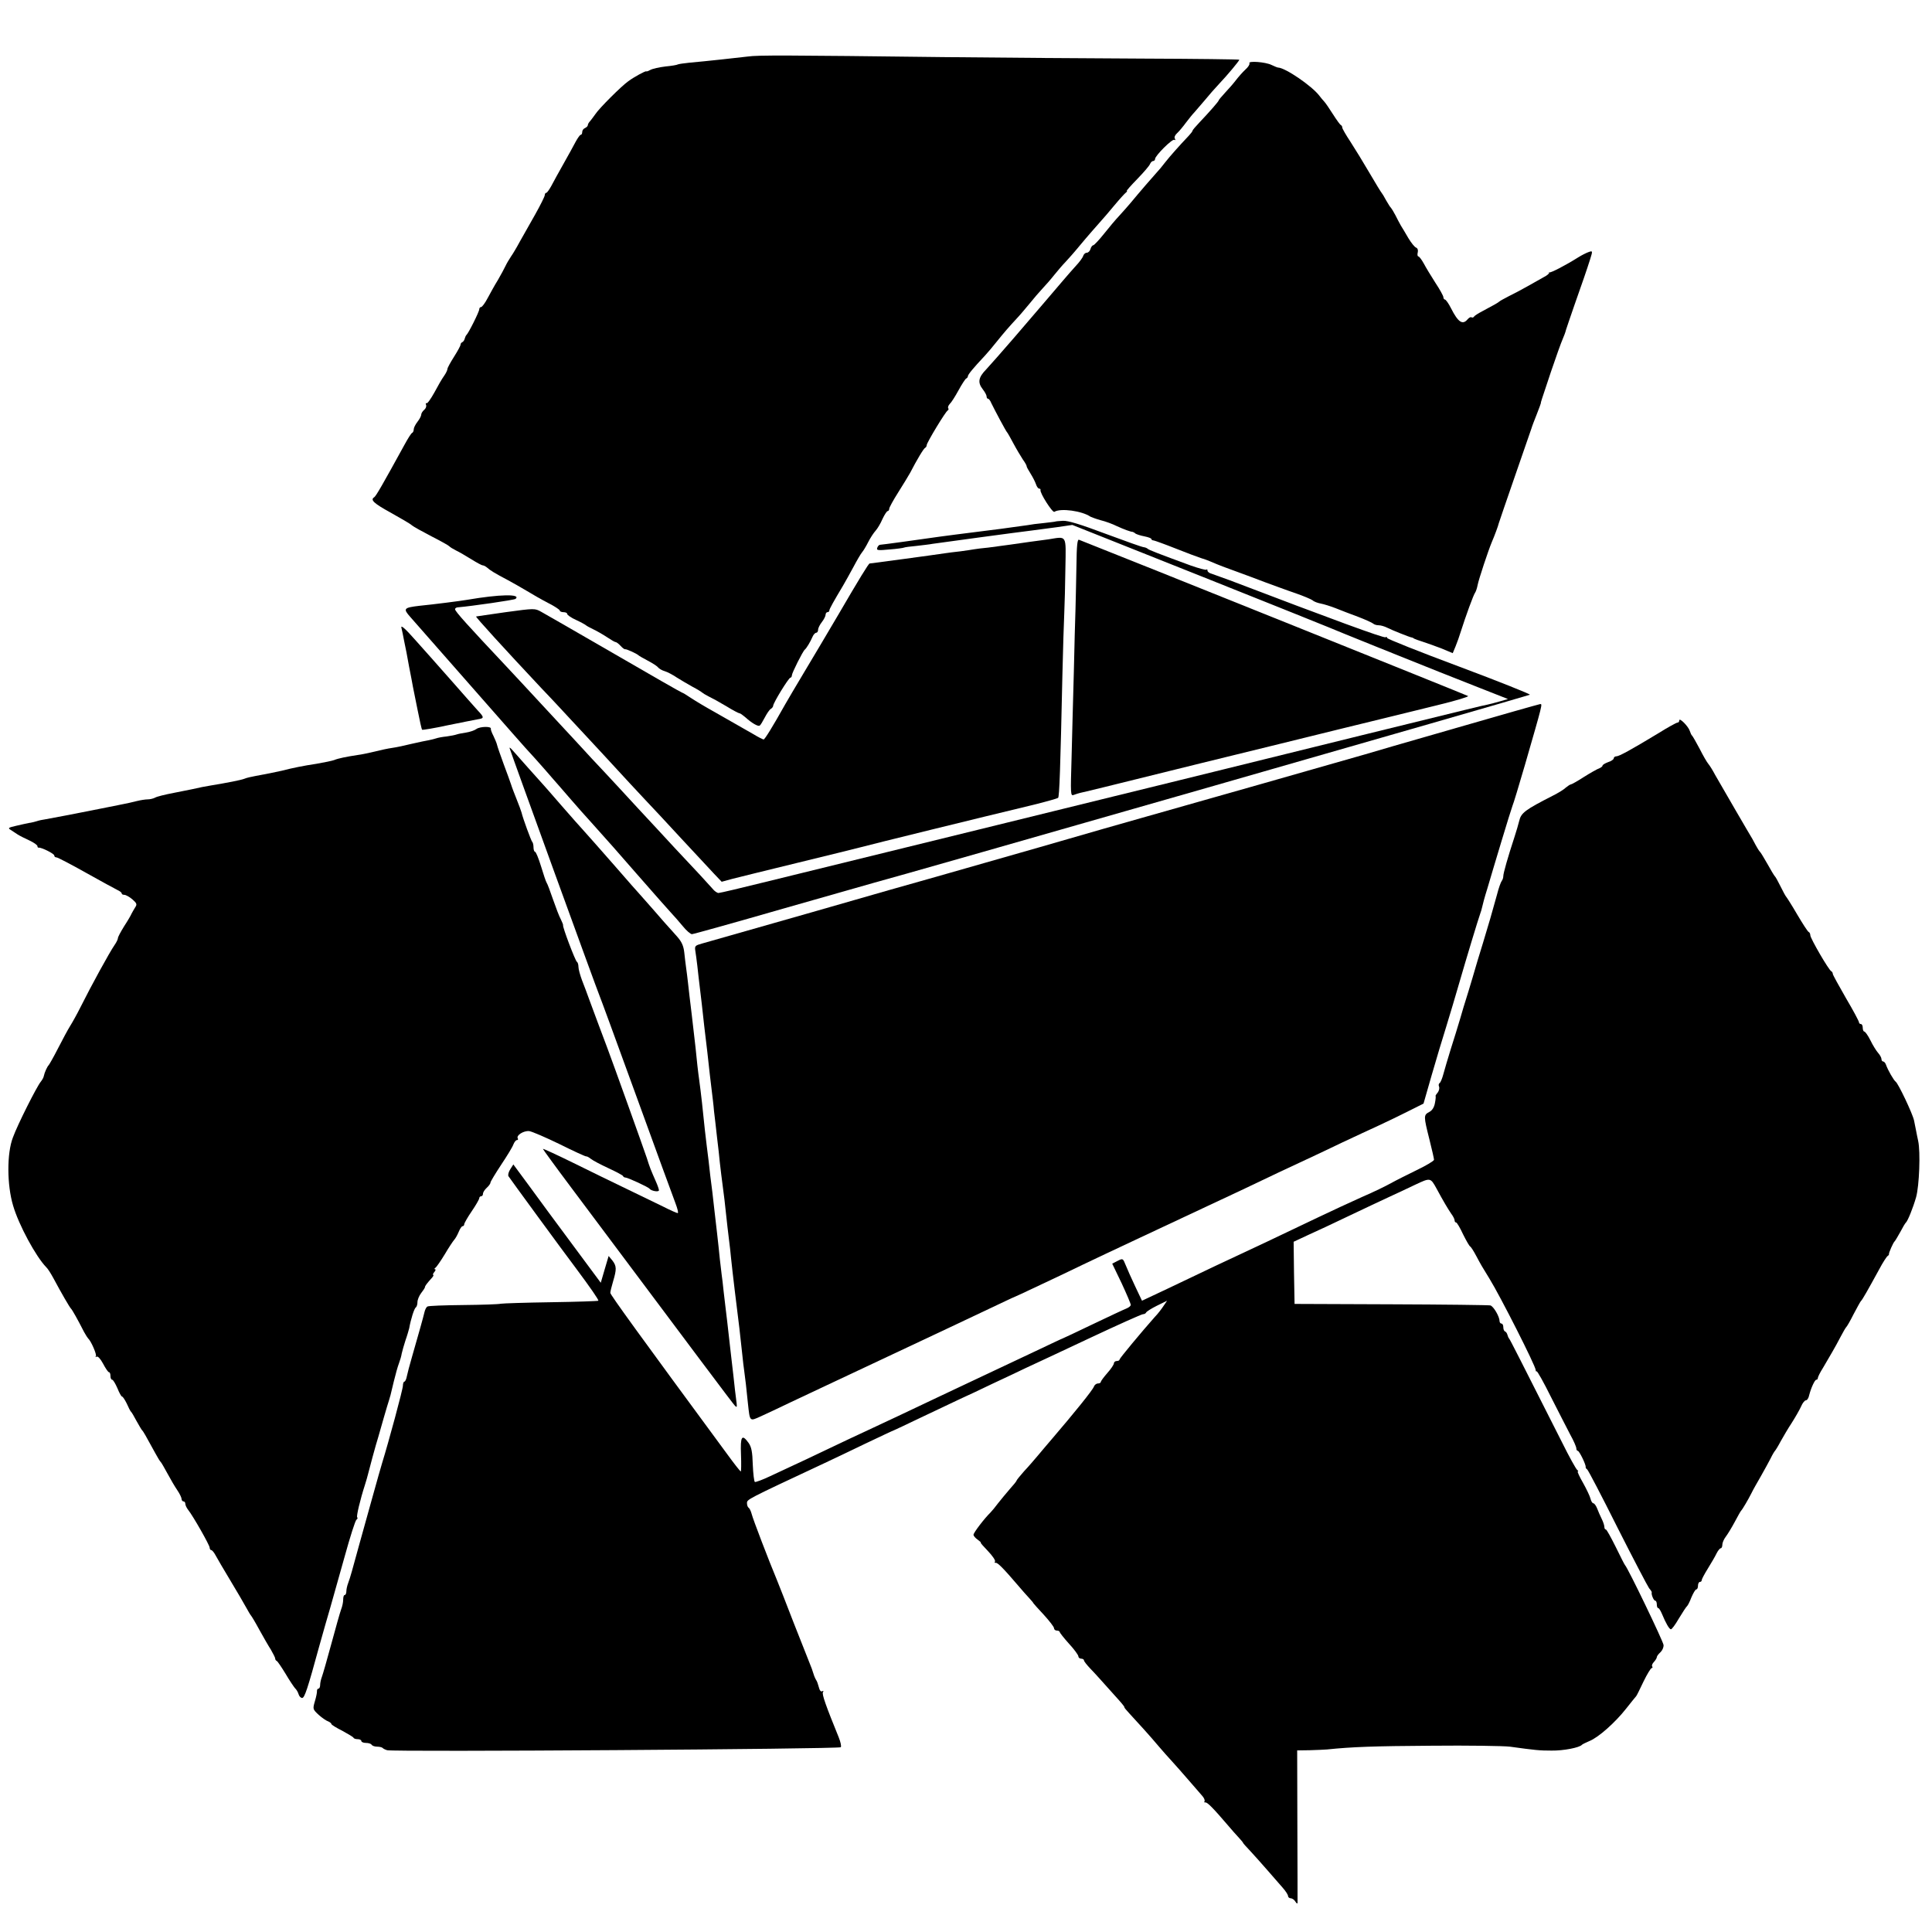
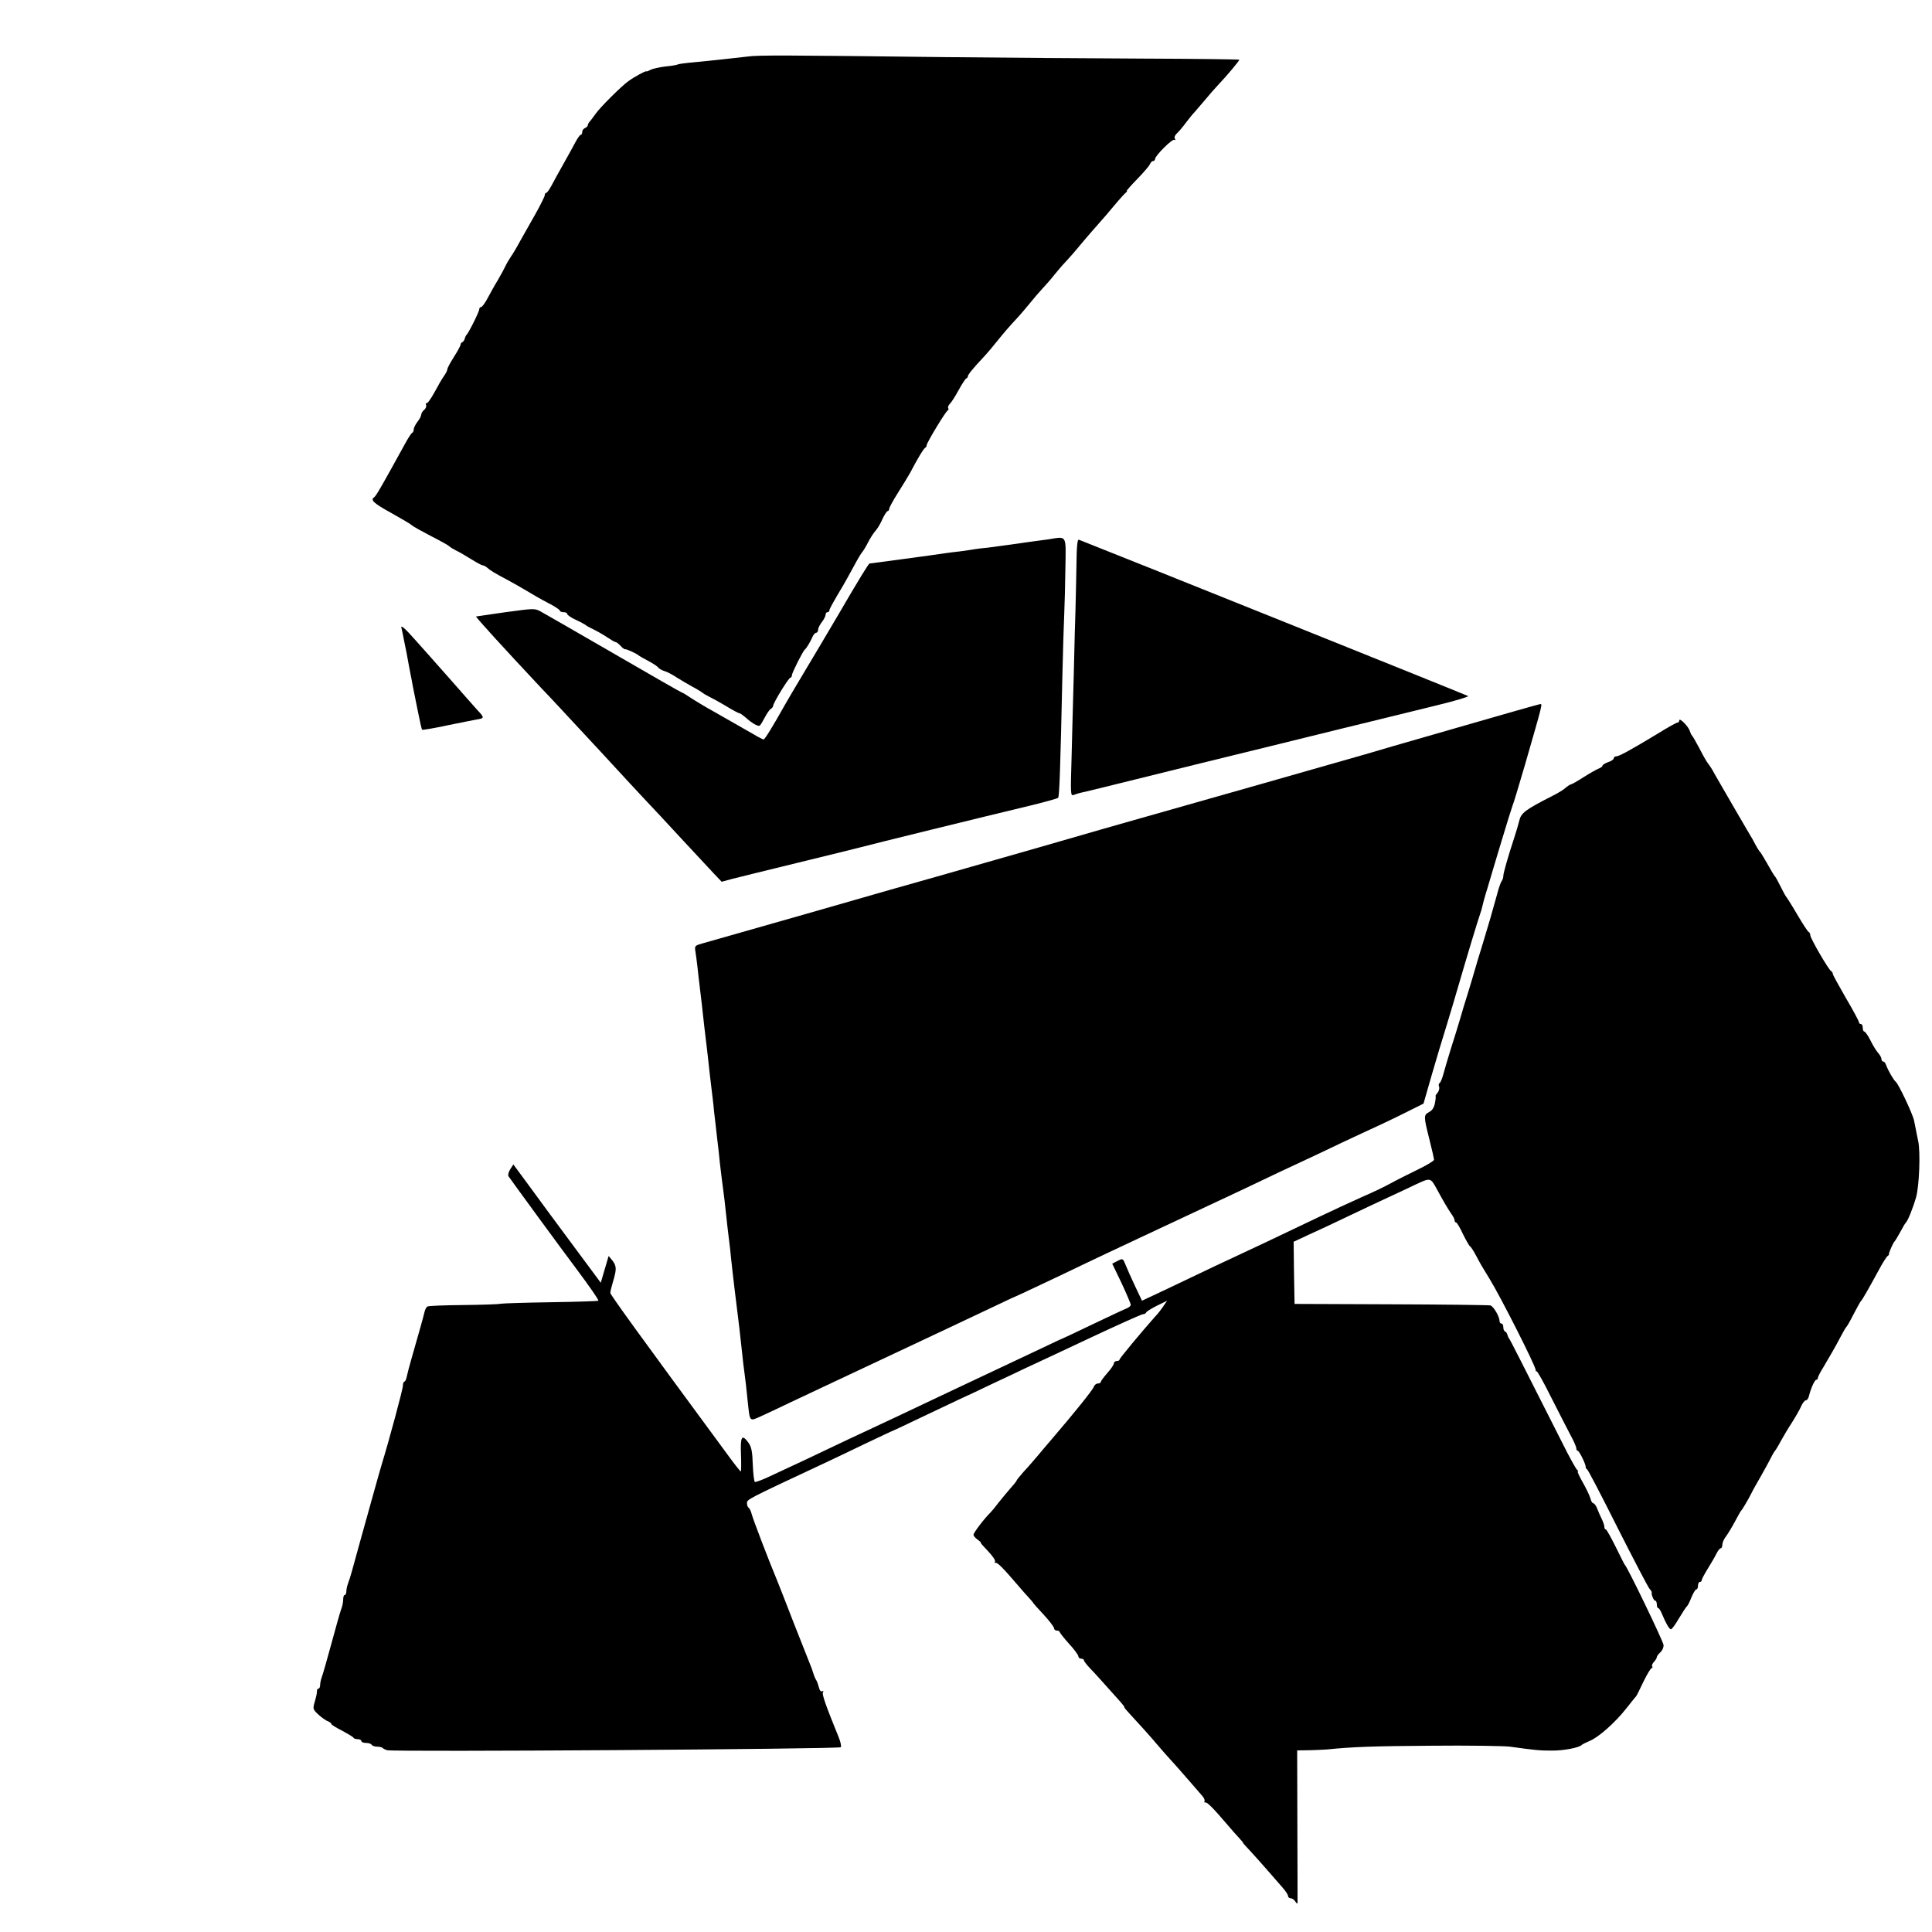
<svg xmlns="http://www.w3.org/2000/svg" version="1" width="1376" height="1376" viewBox="0 0 1032 1032">
  <path d="M399.4 30.2c-5.1.6-22.1 2.5-31.3 3.3-2.9.3-5.6.7-6 .9-.4.3-3.4.8-6.6 1.1-3.3.4-6.9 1.2-8 1.8-1.1.6-2.1 1-2.3.8-.4-.3-6.5 3-9.6 5.3C331.9 46 320 57.9 318 61c-.8 1.2-2.1 2.8-2.7 3.6-.7.7-1.3 1.7-1.3 2.2 0 .6-.7 1.2-1.5 1.6-.8.3-1.5 1.2-1.5 2.1 0 .8-.3 1.5-.8 1.5-.4 0-1.6 1.7-2.7 3.7-1.1 2.1-4 7.4-6.5 11.8s-5.4 9.7-6.5 11.8c-1.1 2-2.3 3.7-2.7 3.7-.5 0-.8.6-.8 1.2 0 .7-2.3 5.3-5.1 10.3-2.8 4.9-6.5 11.5-8.2 14.5-1.6 3-3.8 6.7-4.8 8.1-1 1.5-2.3 3.7-2.9 5-.6 1.3-2.4 4.6-4 7.4-1.7 2.7-4.1 7.1-5.5 9.7-1.4 2.7-3 4.8-3.5 4.8-.6 0-1 .6-1 1.2 0 1.3-5.8 12.9-6.9 13.8-.3.3-.7 1.2-.9 2-.2.8-.8 1.6-1.3 1.8-.5.2-.9.8-.9 1.3 0 .6-1.6 3.5-3.5 6.5s-3.5 5.9-3.5 6.5c0 .6-.8 2.3-1.8 3.7-1.1 1.5-3.4 5.5-5.2 8.9-1.9 3.4-3.7 6-4.2 5.7-.4-.3-.5.1-.2.9s-.2 2-1.1 2.7c-.8.7-1.5 1.8-1.5 2.5s-.9 2.4-2 3.8-2 3.2-2 4c0 .9-.4 1.7-.8 1.9-.5.1-2.3 3-4.1 6.3-11.8 21.5-15.2 27.4-16.2 28.1-2.3 1.4-.2 3.3 8.9 8.3 5.3 3 10.4 5.9 11.2 6.7.8.7 5.5 3.3 10.5 5.9 4.9 2.5 9.2 4.9 9.5 5.3.3.4 1.9 1.4 3.5 2.2 1.7.8 5.3 2.9 8.2 4.7 2.9 1.8 5.6 3.3 6.2 3.3.5 0 1.6.6 2.3 1.2 1.5 1.4 3.9 2.9 11.3 6.8 2.8 1.5 7.3 4.1 10 5.7 2.8 1.7 7.8 4.6 11.3 6.4 3.4 1.7 6.2 3.6 6.2 4 0 .5.9.9 2 .9s2 .4 2 1c0 .5 2.1 2 4.8 3.2 2.6 1.2 4.9 2.5 5.2 2.8.3.3 2.1 1.3 4 2.2 1.9.9 5.2 2.8 7.3 4.2 2.1 1.4 4.1 2.6 4.6 2.6.4 0 1.6.9 2.6 2 .9 1 2 1.9 2.4 1.8.7-.2 6.3 2.4 7.1 3.2.3.3 2.5 1.6 5 2.9 2.5 1.3 5 2.9 5.5 3.6.6.7 2.1 1.6 3.5 2 1.4.4 4.3 1.9 6.5 3.4 2.2 1.4 6 3.6 8.5 5 2.5 1.3 4.7 2.7 5 3 .3.3 1.9 1.3 3.5 2.1 1.7.8 5.9 3.1 9.4 5.2 3.4 2.1 6.6 3.8 7.1 3.8.4 0 1.8 1 3.2 2.2 3.3 3 6.7 5 7.6 4.4.4-.2 1.6-2.2 2.7-4.3 1.1-2.1 2.5-4.2 3.2-4.6.7-.4 1.3-1.2 1.3-1.7 0-1.5 8.3-15 9.2-15 .4 0 .8-.6.8-1.3 0-1.2 5.8-12.8 6.9-13.7.9-.7 3-4.2 4.1-6.8.5-1.2 1.4-2.2 2-2.2.5 0 1-.7 1-1.6 0-.9.9-2.7 2-4.1 1.1-1.4 2-3.2 2-3.9 0-.8.5-1.4 1-1.4.6 0 1-.4 1-.9 0-.8 2.5-5.2 7.4-13.4 1-1.8 3.5-6.1 5.4-9.7 1.9-3.6 4-7.2 4.7-8 .7-.8 2.2-3.3 3.3-5.5 1.1-2.2 2.9-4.9 3.9-6 1-1.1 2.7-3.9 3.7-6.3 1.1-2.3 2.3-4.2 2.8-4.2.4 0 .8-.6.8-1.3 0-.6 2.2-4.6 4.8-8.7 2.6-4.1 5.5-8.9 6.4-10.5 3.5-6.8 7.2-13 8-13.3.4-.2.8-.8.8-1.4 0-1.3 10.2-18.2 11.3-18.6.4-.2.5-.7.2-1.2s.1-1.4.8-2.2c.8-.7 2.9-4 4.7-7.3 1.8-3.3 3.7-6.2 4.1-6.3.5-.2.9-.8.9-1.2 0-.9 2.8-4.3 9-10.9 1.4-1.5 4.3-4.9 6.5-7.7 4.2-5.2 6.2-7.5 11-12.7 1.7-1.8 4.6-5.3 6.6-7.7 2-2.5 5-6 6.7-7.8 1.7-1.8 4.6-5.1 6.4-7.4 1.8-2.2 4.4-5.3 5.8-6.7 1.4-1.5 4.8-5.3 7.5-8.6 4.4-5.3 9-10.5 12-13.9.6-.6 3.5-4 6.5-7.6 3-3.6 5.9-6.8 6.5-7.2.5-.4.7-.8.4-.8-.4 0 2.2-2.9 5.6-6.4 3.4-3.5 6.5-7.1 6.8-8 .4-.9 1.1-1.6 1.7-1.6.5 0 1-.5 1-1.1 0-1.7 9.2-10.9 10.3-10.2.6.3.7.1.3-.6-.5-.7 0-1.9 1.1-2.9 1-.9 3.2-3.5 4.8-5.7 1.6-2.1 3.6-4.6 4.5-5.5.8-.9 3.3-3.8 5.5-6.4 2.2-2.7 5.7-6.7 7.7-8.8 4.2-4.4 10.8-12.3 10.8-12.9 0-.2-23.1-.5-51.3-.6-28.1-.1-76.2-.5-106.7-.8-83.9-1-99.2-1.1-104.6-.3z" />
-   <path d="M667.4 33.8c.3.5-.7 2.1-2.2 3.4-1.5 1.4-3.7 3.9-5 5.6-1.2 1.6-3.8 4.6-5.7 6.6-1.9 2.1-3.5 3.9-3.5 4.2 0 .5-4.6 5.8-10.2 11.7-2.1 2.2-3.8 4.2-3.8 4.5 0 .4-.9 1.5-2 2.7-5.4 5.7-10 10.9-12.6 14.2-1.6 2.1-3.5 4.4-4.4 5.3-1.6 1.7-9.8 11.2-14 16.3-1.4 1.7-4.1 4.7-6 6.8-1.9 2-5.7 6.5-8.3 9.8-2.7 3.4-5.3 6.1-5.7 6.1-.5 0-1.2.9-1.5 2-.3 1.1-1.2 2-2 2s-1.6.8-1.9 1.7c-.3 1-2.1 3.4-3.9 5.3-1.7 1.9-4.9 5.5-7 8-7.2 8.5-10.7 12.5-12.9 15.1-1.3 1.5-7.2 8.4-13.3 15.5-6 7-12.7 14.5-14.7 16.7-4.2 4.3-4.7 7-1.8 10.7 1.1 1.4 2 3.1 2 3.7 0 .7.3 1.3.8 1.3.4 0 1.2 1 1.7 2.3 1.9 3.9 7.9 15.2 8.5 15.7.3.3 1.8 3 3.4 6 1.6 3 3.9 6.8 5 8.5 1.2 1.6 2 3.2 2 3.5-.1.3.9 2.1 2.1 4 1.2 1.9 2.5 4.5 2.9 5.7.4 1.3 1.2 2.3 1.7 2.3s.8.3.7.7c-.5 1.5 6.4 12.3 7.4 11.7 3.3-2.1 14.8-.5 19.3 2.6.6.3 3 1.2 5.5 1.9 2.5.6 6.3 2 8.5 3.1 3.9 1.8 7.5 3.1 8.5 3.1.3.1 1 .4 1.5.9.6.4 2.7 1.1 4.8 1.5 2 .4 3.7 1 3.7 1.4 0 .4.6.8 1.3.8.6.1 5.9 2 11.7 4.3 5.8 2.3 11.9 4.6 13.5 5.1 1.7.5 3.9 1.3 5 1.8 4.4 1.9 8.3 3.4 14.5 5.6 3.6 1.3 10.3 3.8 15 5.6 4.7 1.7 11.9 4.4 16.1 5.8 4.3 1.5 8.3 3.2 9.1 3.8.7.7 2.7 1.4 4.3 1.7 1.6.3 5.2 1.4 8 2.5 2.7 1.1 8.2 3.2 12 4.6 3.9 1.5 7.4 3.1 8 3.6.5.5 1.8.9 3 .9 1.1 0 3.1.6 4.5 1.3 2.5 1.3 12.1 5.1 13 5.2.3 0 1 .3 1.5.7.6.3 2.6 1 4.5 1.6 1.9.6 6.3 2.2 9.8 3.5l6.2 2.6 1.5-3.6c.8-1.9 2.1-5.6 2.9-8.2 2.4-7.6 6.7-19.5 7.6-20.6.4-.6 1-2.4 1.3-4 .5-2.8 5.7-18.5 7.6-23 1.4-3.2 3.5-8.9 3.7-10 .2-.6 3.9-11.6 8.4-24.5s8.5-24.6 9-26c.4-1.4 1.8-5 3-8s2.1-5.6 2.1-5.7c-.1-.4 0-.6 5.4-16.8 2.6-7.7 5.4-15.5 6.2-17.3.8-1.8 1.6-4 1.8-5 .3-.9 2.3-6.9 4.5-13.2 4.5-12.8 6.3-17.9 8.4-24.5 1.4-4.5 1.4-4.6-.7-3.9-1.2.4-3.8 1.7-5.7 2.9-7 4.4-14.8 8.4-15.4 8-.3-.3-.4-.2-.1.1.2.4-1 1.5-2.8 2.4-1.7 1-5.7 3.2-8.7 4.9-3 1.7-7.5 4.1-10 5.3-2.5 1.3-4.7 2.5-5 2.8-.6.6-3.6 2.3-9.1 5.2-2.1 1.1-4.2 2.4-4.5 2.9-.3.5-.9.7-1.4.4-.4-.3-1.3.2-2 1-2.7 3.3-5.1 1.7-8.9-5.8-1.3-2.6-2.8-4.7-3.3-4.7-.4 0-.8-.6-.8-1.3 0-.6-1.9-4.1-4.3-7.7-2.3-3.6-5.1-8.2-6.2-10.3-1.1-2-2.4-3.7-2.8-3.7-.5 0-.7-.9-.4-2.1.3-1.2 0-2.2-.8-2.6-.8-.2-2.7-2.6-4.2-5.1-1.5-2.6-3.3-5.6-4-6.7-.6-1.1-2-3.6-2.9-5.5-1-1.9-2.1-3.7-2.4-4-.4-.3-1.5-2.1-2.6-4-1-1.9-2.1-3.7-2.4-4-.3-.3-3.2-5-6.4-10.5s-7.8-13-10.2-16.7c-2.4-3.6-4.4-7.1-4.4-7.6 0-.6-.3-1.2-.8-1.4-.4-.2-2.3-2.8-4.2-5.8-1.9-3-4-6.1-4.7-6.8-.7-.7-1.8-2.1-2.5-3-3.9-5.2-18.2-15-22.1-15.1-.4 0-2-.7-3.5-1.4-3.2-1.6-12.7-2.3-11.8-.9zM563.7 278.6c-.1.1-2.9.4-6.2.8-3.3.3-7.1.8-8.5 1.1-1.4.2-7.9 1.1-14.5 2-11.7 1.5-14.8 1.9-23.7 3-4.3.5-8.3 1.1-29.1 4-5.9.8-11.1 1.5-11.6 1.5s-1.2.7-1.5 1.6c-.5 1.4.2 1.5 6.6.9 3.9-.3 7.4-.8 7.7-1 .4-.2 3.3-.6 6.7-.9 3.3-.4 7.1-.8 8.5-1.1 3.3-.5 46.1-6.3 52.9-7.1 3-.4 9.2-1.2 13.6-1.8l8.2-1.2 67.3 26.8c37.1 14.8 68.3 27.3 69.4 27.8 1.9.9 50.1 20.3 59.5 24 2.5 1 11.7 4.6 20.5 8.1l16 6.3-4.5 1.3c-2.5.7-5.4 1.5-6.5 1.7-2.3.4-8.3 1.9-66.5 16.2-23.4 5.8-56 13.8-72.5 17.9-16.5 4.1-43.9 10.8-61 15-17 4.2-44.5 10.9-61 15-59.6 14.6-100.5 24.7-124.2 30.5-13.3 3.3-24.7 6-25.5 6-.7 0-2.2-1-3.2-2.3-2.1-2.4-8.9-9.8-20.6-22.2-4.1-4.5-12.7-13.7-19-20.5-6.3-6.9-14.7-15.9-18.5-20-3.9-4.1-9.3-9.9-12-12.9-2.8-3-6.7-7.3-8.8-9.5-2.1-2.3-8.4-9.1-14-15.1-5.6-6.1-13.4-14.4-17.2-18.5-20.6-21.9-27.3-29.3-27.4-30.5-.1-.6.7-1.1 1.6-1.1 7.1-.6 30-3.9 30.7-4.5 3.1-2.7-8.4-2.5-25.9.5-3.5.6-17.4 2.4-25.5 3.2-8.4 1-8.8 1.5-4.8 6 1.9 2.1 16.9 19.2 33.3 37.9s30.3 34.5 30.9 35c.6.6 4 4.4 7.6 8.5 3.6 4.1 6.9 8 7.5 8.6.5.6 3.5 4 6.5 7.5s8 9.1 11 12.4c3 3.3 8.2 9.2 11.6 13 5.7 6.5 18 20.6 24.9 28.4 1.7 1.9 4.3 4.8 5.8 6.5 1.6 1.7 4.5 5 6.4 7.3 1.9 2.4 4.2 4.3 4.9 4.3.7 0 22.6-6.1 48.6-13.6 26-7.4 48-13.7 48.8-13.9 8.6-2.1 349.7-99.9 350.2-100.4.4-.3-16.6-7.1-37.7-15-21.2-7.9-38.5-14.8-38.5-15.3s-.4-.7-.9-.4c-.8.6-28.3-9.5-83.1-30.4-4.1-1.5-8.5-3.1-9.7-3.5-1.3-.3-2.3-1.1-2.3-1.7 0-.6-.3-.9-.6-.5-.3.3-4-.7-8.3-2.2-17.7-6.5-22.6-8.4-23.1-9-.3-.3-1.2-.7-2-.8-.8 0-10-3.3-20.5-7.2-13.3-5-20.1-7.1-22.8-6.9-2.1.1-3.9.3-4 .4z" />
  <path d="M560 288.1c-3 .4-7.4 1-9.7 1.3-2.3.3-7.1 1-10.5 1.5-3.5.5-8.8 1.2-11.9 1.6-3.1.3-6.5.7-7.5.9-1.1.2-4.4.7-7.4 1.1-3 .3-6.6.8-8 1-6.5 1-40.1 5.5-40.5 5.5-.5 0-5.8 8.6-16.5 27-5.7 9.6-13.9 23.6-18.4 31-4.4 7.4-9 15.1-10.1 17.1-6.9 12.3-11 18.9-11.6 18.9-.3 0-2.8-1.2-5.4-2.8-9.6-5.5-12.2-7-20.5-11.7-4.7-2.6-10.4-6-12.8-7.6-2.4-1.6-4.5-2.9-4.8-2.9-.3 0-16.6-9.3-36.2-20.7-19.6-11.3-37.2-21.5-39.1-22.5-3.4-1.9-3.6-1.9-19 .2-8.6 1.2-15.7 2.3-15.8 2.3-.3.3 15 17.1 34.8 38.2 3.7 3.8 8.1 8.6 9.9 10.5 1.8 1.9 8.2 8.9 14.4 15.5 6.1 6.6 13.4 14.4 16.1 17.4 5.8 6.3 8 8.7 15.5 16.7 3.1 3.2 11.6 12.4 19 20.4 7.4 8 15.3 16.4 17.5 18.8l4 4.2 5.5-1.5c3-.8 18.6-4.6 34.5-8.5 16-3.9 31.5-7.7 34.5-8.5 5.1-1.4 63.2-15.7 92-22.6 6.9-1.7 12.8-3.4 13.2-3.7.7-.7 1.2-15.4 2.3-65.7.3-13.8.8-28.6 1-33.1.2-4.5.5-15.3.6-24 .3-18.1 1-16.9-9.1-15.3zM575 301.7c-.1 7.6-.4 18.1-.5 23.3-.2 5.2-.6 20.5-.9 34-.4 13.5-.9 33.9-1.2 45.4-.6 20.1-.6 20.9 1.2 20.2 1.1-.4 2.6-.9 3.5-1.1 2-.4 11.5-2.7 63.9-15.7 22.3-5.5 41.2-10.1 42-10.3.8-.2 16.4-4 34.5-8.5 18.2-4.4 40.8-10 50.2-12.3 9.5-2.3 16.9-4.5 16.5-4.9-.5-.4-183.2-73.8-207.9-83.5-.8-.3-1.2 3.4-1.3 13.4zM214.4 335.2c.3 1.3 1 4.5 1.5 7.3.6 2.7 1.8 8.8 2.6 13.5.9 4.7 1.9 9.6 2.1 11 .3 1.4 1.4 7 2.5 12.4 1.1 5.5 2.1 10.2 2.4 10.4.2.2 6.4-.8 13.7-2.4 7.3-1.5 14.5-2.9 16.1-3.2 3.4-.5 3.4-1-.1-4.7-1.5-1.7-7.7-8.6-13.7-15.5-6.1-6.9-11.2-12.7-11.5-13-.3-.3-4-4.5-8.3-9.3-5.1-5.8-7.6-8-7.3-6.5zM777 389.1c-24.5 7-46.1 13.3-48 13.9-4.3 1.3-105.6 30.1-119.5 34-5.5 1.5-29.8 8.5-54 15.5-24.2 6.9-49.4 14.1-56 16-6.6 1.8-36.4 10.3-66.2 18.9-29.9 8.5-56.1 16-58.3 16.6-3.6 1-4 1.3-3.6 3.8.3 1.5.7 5.2 1.1 8.2.3 3 1 8.9 1.5 13s1.2 10 1.5 13c.3 3 1 8.9 1.5 13s1.2 10 1.5 13c.3 3 1 8.9 1.5 13s1.2 9.7 1.4 12.5c.3 2.7 1.1 9 1.6 13.9.6 4.9 1.3 11 1.5 13.5.5 4.3.9 7.8 2 16.1.3 1.9.7 5.7 1 8.5.7 6.9 1.5 13.3 2 17.5.3 1.9.7 6 1 9 .3 3 1.2 10.9 2 17.5 2.4 19.3 2.8 22.5 4 34 .3 3.3.8 7.1 1 8.5.5 3.4 1.3 10.3 2 17.5 1.1 10 .8 9.8 6.8 7.1 2.9-1.3 9.9-4.6 15.7-7.4 5.8-2.7 29.4-13.9 52.5-24.7 23.1-10.8 47.5-22.4 54.3-25.6 6.8-3.2 12.4-5.9 12.6-5.9.2 0 6.6-3 14.2-6.6 7.7-3.6 18-8.5 22.9-10.9 8.7-4.2 50.8-23.9 67-31.5 4.4-2.1 12.3-5.8 17.5-8.2 14.4-6.9 26.7-12.7 34.5-16.3 3.9-1.8 12.4-5.8 19-9 6.6-3.1 15.6-7.3 20-9.3 4.4-2 11.5-5.5 15.9-7.7l8-4 4.3-15c2.4-8.3 5.9-20 7.8-26 1.9-6.1 5-16.6 7-23.5 3.7-12.8 10.2-34.3 11.2-37 .3-.8.8-2.4 1-3.4.2-1.1 1.4-5.6 2.8-10 1.3-4.5 4.7-15.8 7.5-25.1 2.8-9.4 5.5-17.9 5.9-19 .5-1.1 3.5-11 6.7-22 9.5-32.9 9.4-32.5 8.1-32.4-.7.1-21.2 5.9-45.7 13z" />
  <path d="M897 384.8c0 .7-.4 1.2-1 1.2-.5 0-5.1 2.5-10.2 5.7-14.4 8.7-20.9 12.3-22.4 12.3-.8 0-1.4.5-1.4 1.1 0 .5-1.3 1.5-3 2-1.6.6-3 1.4-3 1.9 0 .4-.8 1-1.7 1.4-1 .3-4.7 2.4-8.2 4.6-3.4 2.2-6.6 4-7 4-.4 0-1.6.8-2.7 1.7-1 1-4.1 2.9-6.9 4.3-14.9 7.6-17 9.2-18 13.5-.4 1.6-1.5 5.5-2.5 8.5-3.6 11-6 19.4-6 21 0 .9-.4 2-.8 2.5-.5.6-1.7 3.9-2.6 7.5-2.8 10.1-4.1 14.7-7.4 25.5-1.7 5.5-4.3 14-5.7 19-1.5 4.9-3 10.1-3.5 11.5-.5 1.4-1.8 5.9-3 10s-3.5 11.5-5.1 16.5c-1.5 4.9-3.3 10.9-3.9 13.2-.6 2.3-1.5 4.5-2 4.8-.5.3-.7 1.2-.3 2 .3.9-.1 2.3-.8 3.2-.8.9-1.2 1.7-1.1 1.7.2.1.1 1.7-.3 3.7-.4 2.4-1.5 4.1-3.1 4.9-3 1.6-3 2.2.1 14.5 1.4 5.5 2.5 10.5 2.5 11 0 .6-4.2 3.1-9.2 5.5-5.1 2.5-11.3 5.6-13.8 7-2.5 1.4-9.4 4.8-15.5 7.4-6 2.7-16.6 7.6-23.5 10.9-28.5 13.6-33.8 16.1-40.5 19.2-7.4 3.4-17.3 8.1-39.7 18.8l-13.8 6.5-3.6-7.6c-2-4.2-4.3-9.4-5.1-11.4-1.5-3.7-1.5-3.7-4.3-2.3l-2.9 1.5 5 10.4c2.7 5.8 4.9 11 4.9 11.6 0 .6-1 1.4-2.2 1.9-1.3.5-9.4 4.3-18.2 8.5-8.7 4.2-16 7.6-16.1 7.6-.2 0-6.5 3-14.1 6.6-15.7 7.4-23.9 11.3-36.9 17.4-9.2 4.3-19.2 9.1-37 17.5-5.5 2.6-13.4 6.3-17.5 8.2-4.1 1.9-11.8 5.5-17 8-9.1 4.4-17.9 8.5-33.8 15.9-4 1.9-7.6 3.2-8 3-.4-.3-.9-4.4-1.1-9.2-.2-6.9-.7-9.4-2.2-11.6-3.6-5-4.5-3.7-4.1 6.2.2 4.9.1 9-.1 9-.3 0-3.6-4.2-7.3-9.3-46.9-63.7-62.4-85.1-62.4-86.1 0-.7.7-3.5 1.5-6.2 1.9-6.4 1.9-8.1-.4-11.1l-2-2.4-2.1 7.1-2.1 7.2-15.2-20.5c-8.4-11.3-18.9-25.5-23.3-31.6l-8.2-11.1-1.6 2.5c-.9 1.4-1.4 3.1-1 3.8.6 1 29.4 40.4 35.7 48.7 8.2 11 12.6 17.4 12.3 17.8-.3.2-11.6.6-25.3.8-13.6.2-25.7.6-26.8.8-1.1.3-10.2.6-20.2.7-9.9.1-18.5.4-19 .8-.6.3-1.3 1.7-1.6 3.1-.6 2.6-2.9 10.8-6.7 24-1.2 4.1-2.4 8.7-2.7 10.2-.3 1.6-.9 2.8-1.3 2.8s-.8 1-.8 2.2c0 1.9-7.6 30-11.1 41.3-.5 1.6-2.8 9.7-5.1 18-2.3 8.2-5.5 19.7-7.1 25.5-1.6 5.8-3.4 12.3-4 14.5-.6 2.2-1.5 5-2 6.3-.5 1.3-.9 3.2-.9 4.2 0 1.1-.4 2-.9 2s-.8 1.1-.8 2.5-.5 3.7-1.1 5.2c-.6 1.6-2.9 9.8-5.2 18.3-2.3 8.5-4.6 16.5-5.1 17.8-.5 1.3-.9 3.2-.9 4.2 0 1.1-.4 2-.9 2s-.8.6-.8 1.2c.1.7-.4 3.2-1.1 5.5-1.2 4.2-1.2 4.3 2 7.3 1.8 1.6 4.1 3.2 5.1 3.5.9.4 1.7 1 1.7 1.4 0 .4 2.6 2 5.8 3.6 3.1 1.7 5.8 3.3 6 3.7.2.5 1.2.8 2.3.8 1 0 1.9.4 1.9 1 0 .5 1.1 1 2.4 1 1.4 0 2.8.4 3.1 1 .3.5 1.6 1 2.9 1 1.2 0 2.6.3 3 .7.3.4 1.4.9 2.4 1.2 3.6 1 241.3-.6 242.3-1.6.4-.5-.1-2.8-1.1-5.3-6.8-16.7-9.1-23.1-8.4-24.1.4-.8.3-.9-.4-.5s-1.4-.4-1.8-2.1c-.4-1.5-1-3.3-1.4-3.8-.4-.6-1.1-2.1-1.5-3.5-.4-1.4-1.3-3.9-2-5.5-.7-1.7-4.5-11.3-8.5-21.5-3.9-10.2-8-20.5-9-23-4.3-10.3-12.9-32.7-13.5-35.3-.4-1.5-1.1-3-1.6-3.3-.5-.3-.9-1.4-.9-2.4 0-2.1-.8-1.7 41.5-21.5 3.9-1.8 13.7-6.5 21.8-10.4 8.2-3.9 15-7.1 15.2-7.1.1 0 6.7-3.1 14.6-6.9 7.9-3.7 17.3-8.2 20.9-9.9 3.6-1.6 11.2-5.2 17-8 5.8-2.7 13.9-6.5 18-8.5 4.1-1.9 19.6-9.1 34.4-16.1 14.7-6.9 27.4-12.6 28.1-12.6.7 0 1.5-.4 1.7-.9.2-.5 2.7-2.1 5.7-3.6l5.5-2.7-1.9 2.8c-1 1.5-3 4.2-4.6 5.8-7.1 8-18.9 22.2-18.9 22.8 0 .5-.7.8-1.5.8s-1.5.6-1.5 1.2c0 .7-1.6 3.1-3.5 5.2-1.9 2.2-3.5 4.3-3.5 4.8 0 .4-.7.8-1.5.8-.9 0-1.9.8-2.2 1.7-.7 1.9-10.3 13.8-22.8 28.4-2.2 2.5-5.4 6.4-7.2 8.5-1.8 2.1-5 5.9-7.3 8.3-2.2 2.5-4 4.7-4 5 0 .3-1.7 2.4-3.7 4.6-1.9 2.2-4.7 5.6-6.2 7.5-1.4 1.9-3.3 4.2-4.1 5-3.1 3-9 10.7-9 11.8 0 .6 1 1.8 2.2 2.6 1.2.9 2 1.6 1.7 1.6-.4 0 1.4 2 3.8 4.5s4.1 5 3.8 5.6c-.4.5-.2.8.3.7 1-.3 4.3 3.1 12 12.1 2 2.4 4.7 5.4 6 6.8 1.2 1.3 2.2 2.5 2.2 2.7 0 .1 2.5 2.9 5.5 6.1 3 3.3 5.5 6.5 5.5 7.2 0 .7.7 1.3 1.5 1.3s1.5.3 1.5.7c.1.5 2.3 3.3 5 6.3 2.8 3 5 6.1 5 6.7 0 .7.7 1.3 1.5 1.3s1.5.4 1.5.9 1.5 2.4 3.3 4.3c2.9 3 5.2 5.6 15.5 17.1 1.8 2 3.1 3.7 2.8 3.7-.2 0 1 1.5 2.7 3.3 3.9 4.2 11.1 12.1 15.7 17.6 1.9 2.3 5.1 5.8 7 7.9 1.9 2.1 6 6.7 9 10.2 3 3.4 6.3 7.2 7.2 8.3 1 1.1 1.5 2.4 1.2 2.9-.3.4-.1.7.4.6 1-.3 4.3 3.1 12 12.1 2 2.4 4.7 5.4 6 6.8 1.2 1.3 2.2 2.5 2.2 2.7 0 .2 1.7 2.1 3.8 4.3 2 2.2 6.2 6.8 9.2 10.3 3 3.5 6.7 7.7 8.2 9.4 1.5 1.7 2.8 3.7 2.8 4.3 0 .7.7 1.3 1.5 1.3.7 0 1.9.8 2.4 1.7.6 1 1.1 1.3 1.2.8 0-.6 0-19.1-.1-41.3l-.1-40.2 6.8-.1c3.7-.1 7.8-.3 9.1-.4 13.5-1.4 25-1.8 55.7-2 19.8-.2 38.7.1 42 .5 13.8 1.9 15.8 2.1 22.3 2.1 6.3.1 15-1.6 16.2-3.1.3-.3 2.1-1.2 4-2 4.8-1.9 13.8-9.9 19.6-17.3 2.7-3.4 5.1-6.4 5.4-6.7.3-.3 2-3.8 3.9-7.8 1.9-3.9 3.9-7.2 4.4-7.2.4 0 .6-.4.2-.9-.3-.5.2-1.6 1-2.4.8-.9 1.5-2 1.5-2.5s.8-1.6 1.9-2.6c1-.9 1.8-2.6 1.7-3.9-.1-1.8-19-41.1-20.6-42.7-.3-.3-2.5-4.7-5-9.8-2.5-5-4.8-9.2-5.2-9.2-.5 0-.8-.6-.8-1.3 0-.8-.6-2.7-1.4-4.3-.8-1.6-1.9-4.1-2.5-5.7-.6-1.5-1.5-2.7-2-2.7s-1.2-1.1-1.5-2.4c-.3-1.3-2.1-5.1-4-8.5-1.9-3.3-3.2-6.1-2.8-6.1.4 0 .2-.4-.3-.8-.6-.4-4.3-7-8.1-14.7-22.1-43.7-27.8-55-28.3-55.5-.3-.3-.7-1.2-.9-2-.2-.8-.8-1.7-1.3-1.8-.5-.2-.9-1.2-.9-2.3 0-1-.4-1.9-1-1.9-.5 0-1-.6-1-1.3 0-2.4-3.2-7.9-4.9-8.4-.9-.2-24.8-.5-53.1-.6l-51.5-.2-.3-16.6-.2-16.6 7.7-3.6c4.3-1.9 14.1-6.5 21.8-10.2 7.7-3.7 17.2-8.1 21-9.9 3.9-1.8 10.4-4.8 14.5-6.8 8.1-3.8 8.1-3.8 11.4 2.2 3.6 6.7 5.9 10.5 7.7 13.2 1.1 1.4 1.9 3.1 1.9 3.7 0 .6.3 1.1.8 1.1.4 0 2.1 2.8 3.7 6.3 1.7 3.4 3.4 6.4 3.8 6.5.4.2 1.9 2.5 3.2 5 2.5 4.7 3.2 5.9 7.1 12.2 5.7 9.2 24.7 46.7 24.7 48.8 0 .6.3 1 .5.7.3-.3 3.8 5.9 7.7 13.8 4 7.8 8.6 16.9 10.3 20.1 1.8 3.2 3.2 6.5 3.2 7.2 0 .8.4 1.4.8 1.4.8 0 4.4 7.4 4.2 8.6-.1.4.3 1 .8 1.3.5.3 7.8 14.3 16.2 31.1 8.5 16.8 16.1 31.3 16.9 32.4.9 1 1.5 2 1.4 2.2-.4.9 1 4.4 1.8 4.4.5 0 .9.9.9 2s.3 2 .8 2c.4 0 1.3 1.5 2 3.2 2 4.8 3.8 8 4.7 8.1.5.1 2.4-2.5 4.3-5.8 2-3.3 3.9-6.2 4.3-6.5.4-.3 1.5-2.4 2.4-4.8 1-2.3 2.1-4.2 2.6-4.2s.9-.9.9-2 .5-2 1-2c.6 0 1-.4 1-1 0-.5 1.5-3.3 3.3-6.2 1.8-2.9 3.9-6.5 4.6-8 .8-1.6 1.8-2.8 2.3-2.8.4 0 .8-.8.8-1.9 0-1 .8-2.9 1.8-4.2 1-1.3 3.2-4.9 4.8-7.9 1.6-3 3.1-5.7 3.4-6 .8-.8 3.9-6.1 5.6-9.5.8-1.7 3.1-5.7 5-9s4.2-7.6 5.2-9.5c.9-1.9 2-3.7 2.3-4 .3-.3 1.7-2.5 3-5 1.4-2.5 4-7 6-10 1.9-3 4.2-7 5-8.8.7-1.7 1.9-3.2 2.5-3.2.7 0 1.5-1.2 1.8-2.8 1-3.9 3-8.2 3.8-8.2.5 0 .8-.4.8-.9s1.2-3 2.8-5.5c1.5-2.6 3.7-6.4 4.9-8.4 1.2-2 3.2-5.7 4.5-8.2 1.3-2.5 2.6-4.7 2.9-5 .4-.3 2.2-3.4 4-7 1.9-3.6 3.6-6.7 3.9-7 .7-.5 4-6.4 9.8-17 1.9-3.6 4-6.8 4.5-7.1.5-.3.8-.8.7-1-.2-.5 2.3-6.3 3.1-6.9.3-.3 1.6-2.5 3-5 1.3-2.5 2.6-4.7 3-5 1-1 3.7-7.6 5.4-13.5 1.7-6.1 2.4-24.2 1.1-30.1-.4-1.6-.8-4-1.1-5.4-.3-1.4-.8-3.9-1.1-5.5-.8-3.7-8.4-19.7-9.8-20.7-1-.7-4.1-6-5.2-9.1-.3-.9-1-1.7-1.5-1.7s-.9-.6-.9-1.3c0-.7-.8-2.2-1.8-3.3-.9-1-2.8-4-4.1-6.7-1.3-2.6-2.8-4.7-3.3-4.7-.4 0-.8-.9-.8-2s-.4-2-1-2c-.5 0-1-.4-1-.9 0-.6-3.1-6.4-7-13-3.8-6.6-7-12.4-7-12.9 0-.6-.4-1.2-.8-1.4-1.3-.5-11.2-17.6-11.2-19.2 0-.8-.4-1.6-.9-1.8-.5-.2-3.2-4.4-6.1-9.3-2.9-5-5.6-9.2-5.9-9.5-.3-.3-1.7-2.8-3-5.5-1.4-2.8-2.7-5.2-3.1-5.5-.3-.3-2.1-3.2-3.9-6.5-1.9-3.3-3.6-6.2-4-6.5-.5-.5-1.5-2-4-6.8-.6-.9-4.7-8-9.2-15.7-4.5-7.7-9.3-16-10.7-18.5-1.3-2.5-3-5.2-3.7-6-.7-.8-2.8-4.4-4.6-8-1.9-3.6-3.7-6.7-4-7-.4-.3-.9-1.4-1.3-2.6-.8-2.5-5.6-7.3-5.6-5.6z" />
-   <path d="M254.5 389.4c-1.1.8-3.6 1.6-5.5 1.9-1.9.3-4.2.7-5 1-.8.3-3.3.8-5.5 1.1-2.2.2-4.7.7-5.5 1-.8.3-2.6.7-4 1-1.4.2-5.4 1.1-9 1.9-3.6.9-8.3 1.9-10.5 2.2-2.2.3-6.4 1.2-9.5 2-3 .7-7.1 1.6-9 1.8-5.9.9-10.4 1.8-12.5 2.7-1.1.4-5.4 1.3-9.5 2-6.7 1-12.7 2.2-18.5 3.7-3 .7-9.5 2-14 2.8-2.2.4-4.9 1-6 1.5-1.8.7-8.9 2.1-18 3.6-2.6.4-6.1 1.1-10 2-.5.1-4.8 1-9.5 1.9-4.7.9-9.3 2-10.2 2.6-1 .5-2.7.9-3.9.9-1.2 0-3.8.4-5.8.9s-6.3 1.5-9.6 2.1c-3.3.7-8 1.6-10.5 2.1-8.3 1.7-25.5 5-28.5 5.5-1.6.2-3.9.7-5 1.1-1.1.3-2.9.8-4 .9-1.1.2-4.2.9-6.8 1.5-4.3 1-4.6 1.2-3 2.2 1 .7 2.7 1.8 3.8 2.5 1.1.7 3.9 2.1 6.3 3.2 2.3 1.1 4.2 2.4 4.2 3 0 .5.3.9.7.8 1.4-.2 8.3 3.2 8.3 4.2 0 .6.5 1 1.2 1 .6 0 7.7 3.7 15.7 8.2 8 4.5 15.6 8.6 16.8 9.2 1.3.6 2.3 1.4 2.3 1.8 0 .5.6.8 1.4.8.8 0 2.8 1.1 4.3 2.4 2.4 2.1 2.6 2.7 1.5 4.3-.6 1-1.5 2.5-1.9 3.3-.3.8-2.1 3.9-4 6.8-1.8 2.9-3.3 5.7-3.3 6.3 0 .6-.8 2.3-1.8 3.7-2.7 3.9-12.4 21.6-18.2 33.2-1.8 3.6-4.3 8.1-5.5 10-1.2 1.9-4.1 7.3-6.5 12-2.4 4.7-4.7 8.7-5 9-.7.6-2.2 3.8-2.6 5.8-.1.8-.9 2.1-1.6 3-2.1 2.5-12.4 22.9-14.9 29.8-3.3 8.5-3.2 25.4.1 36.4 3 10.3 12.2 27.3 17.7 32.9.8.7 2.5 3.4 3.9 6 4.1 7.7 8.7 15.6 9.3 16.1.6.5 3.7 6 7 12.5.9 1.6 1.9 3.2 2.2 3.5 1.5 1.2 4.8 8.8 4.1 9.5-.4.5-.2.5.4.2.7-.4 2.1 1.2 3.5 3.8 1.3 2.5 2.7 4.5 3.1 4.5.5 0 .8.9.8 2s.4 2 .9 2 1.7 2 2.8 4.5c1 2.5 2.1 4.5 2.5 4.5.4 0 1.5 1.7 2.5 3.7.9 2.1 1.9 4 2.2 4.3.4.3 1.7 2.5 3 5 1.4 2.5 2.7 4.7 3 5 .6.5 1.9 2.8 7.2 12.5 1.2 2.2 2.4 4.2 2.8 4.5.3.3 1.9 3 3.5 6s4 7.1 5.3 9c1.3 1.9 2.3 4 2.3 4.7 0 .7.5 1.3 1 1.3.6 0 1 .6 1 1.3 0 .7.7 2.2 1.5 3.2 2.7 3.4 11.5 18.9 11.5 20.2 0 .7.4 1.3.8 1.3.5 0 1.5 1.2 2.3 2.7.8 1.5 4.3 7.5 7.8 13.3 3.5 5.8 7.3 12.3 8.5 14.5 1.2 2.2 2.4 4.2 2.7 4.5.3.3 2.3 3.6 4.4 7.5 2.1 3.8 4.9 8.7 6.2 10.7 1.2 2.1 2.3 4.2 2.3 4.7s.3 1.1.8 1.3c.4.1 2.5 3.2 4.7 6.8 2.1 3.6 4.5 7.1 5.1 7.8.7.6 1.6 2.1 1.9 3.2.3 1.1 1.2 2 1.9 2 1.3 0 2.9-4.8 9.1-27.5 2-7.2 4.7-16.6 6-21 1.2-4.4 4.7-16.6 7.6-27 2.9-10.5 5.7-19.3 6.3-19.7.6-.4.8-1 .4-1.3-.5-.5 1.5-9.1 4.2-17.5.6-1.9 1.3-4.3 1.5-5.2.5-2.1 4.3-16.3 5.6-20.3.5-1.7 1.8-6.4 3-10.5s2.4-8.2 2.7-9c.6-1.9.7-2.1 2.6-10.2.9-3.7 2.1-8 2.7-9.5.6-1.6 1.3-3.9 1.5-5.3.3-1.4 1.2-4.5 2-7 .9-2.5 1.7-5.4 2-6.5.8-4.7 2.7-10.6 3.5-11.1.5-.3.9-1.6.9-2.8 0-1.3.9-3.5 2-4.9 1.1-1.4 2-2.8 2-3.1 0-.7 1.1-2.1 3.8-5.1.7-.8 1-1.5.6-1.5-.3 0-.1-.7.6-1.5s.9-1.5.4-1.5-.4-.4.2-.8c.6-.4 2.8-3.6 5-7.2 2.1-3.6 4.4-7 5-7.7.6-.6 1.7-2.5 2.4-4.2.7-1.7 1.6-3.1 2.1-3.1s.9-.5.9-1.1c0-.5 1.8-3.7 4-6.9s4-6.4 4-6.9c0-.6.5-1.1 1-1.1.6 0 1-.6 1-1.3 0-.8.9-2.2 2-3.2s2-2.2 2-2.8c0-.5 2.6-4.8 5.7-9.5 3.2-4.8 6.2-9.7 6.6-11 .5-1.2 1.3-2.2 1.8-2.2.6 0 .8-.4.5-.9-1-1.6 3.1-4.2 6.1-3.9 1.5.2 8.9 3.4 16.3 7 7.4 3.7 13.8 6.6 14.1 6.5.4-.1 1.5.5 2.5 1.3 1.1.9 5.3 3.1 9.4 5 4.1 1.9 7.7 3.8 7.8 4.2.2.5.8.8 1.3.8 1.2 0 12.3 5.1 12.9 6 .9 1.2 5 1.9 5 .8 0-.5-.7-2.6-1.6-4.6-2.9-6.6-3.3-7.6-4.9-12.7-1.6-4.8-18.3-51.4-21-58.5-2.6-6.8-7.7-20.6-9.7-26-1.1-3-2.8-7.7-3.9-10.4-1-2.7-1.9-5.9-1.9-7.2 0-1.2-.4-2.4-.8-2.6-.8-.3-7.9-19-7.4-19.6.1-.1-.4-1.5-1.2-3.1-.9-1.6-2.7-6.4-4.2-10.7-1.5-4.4-3-8.4-3.4-8.9-.4-.6-1.7-4.5-3-8.8-1.3-4.2-2.7-7.7-3.2-7.7-.4 0-.8-1.1-.8-2.3 0-1.3-.3-2.7-.7-3-.6-.7-4.9-12.3-5.7-15.7-.2-.8-1.4-4-2.6-7-1.2-3-2.6-6.6-3-8-.5-1.4-2.2-6.3-4-11-1.7-4.7-3.3-9.2-3.5-10.2-.2-.9-1.1-3-1.9-4.7-.9-1.7-1.5-3.4-1.4-3.8.5-1.4-5.7-1.3-7.7.1z" />
-   <path d="M272.2 399.6c.6 2.2 47 130 47.9 131.9.5 1.1 9.4 25.4 19.8 54s19.8 54.4 20.9 57.2c1.1 2.9 1.7 5.3 1.2 5.3-.4 0-3.9-1.5-7.6-3.4-3.8-1.8-12.5-6.1-19.4-9.4-6.9-3.3-19.8-9.6-28.7-14-9-4.4-16.3-7.8-16.3-7.5 0 .2 6.6 9.3 14.7 20.1 66.9 89.4 86.7 115.9 87.8 117 1 1.1 1.2.9 1-1-.2-1.2-.5-4.6-.9-7.3-.3-2.8-1.2-11.1-2.1-18.5-.8-7.4-1.8-15.8-2.1-18.5-.3-2.8-.7-6.1-.9-7.5-.2-1.4-.6-5.2-1-8.5-.3-3.3-.8-7.1-1-8.5-.2-1.4-.6-5.2-1-8.5-.3-3.3-1-9.6-1.5-14s-1.2-10.3-1.5-13c-.3-2.8-.8-6.7-1-8.8-.9-6.7-1.4-11.1-2-16.7-.4-3-.8-6.6-1-8-.2-1.4-.6-5.2-1-8.5-.9-9.3-2.2-20.8-3-26.5-.3-1.9-.7-5.5-1-8-.5-5.5-1.1-10.7-3-27-.9-6.9-1.7-14.5-2-17-.3-2.5-.7-6.1-1-8-.3-1.9-.7-5.7-1-8.3-.4-3.5-1.4-5.7-3.8-8.4-1.7-2-3.7-4.1-4.2-4.7-.6-.6-4.2-4.7-8-9.1-3.9-4.4-7.2-8.2-7.5-8.5-.3-.3-6.9-7.7-14.5-16.5-7.7-8.8-14.9-16.9-16-18.1-1.1-1.2-6.3-7-11.5-13s-9.9-11.4-10.5-12c-1.4-1.5-12.8-14.3-15.5-17.4-1.2-1.4-2-2-1.8-1.4z" />
</svg>